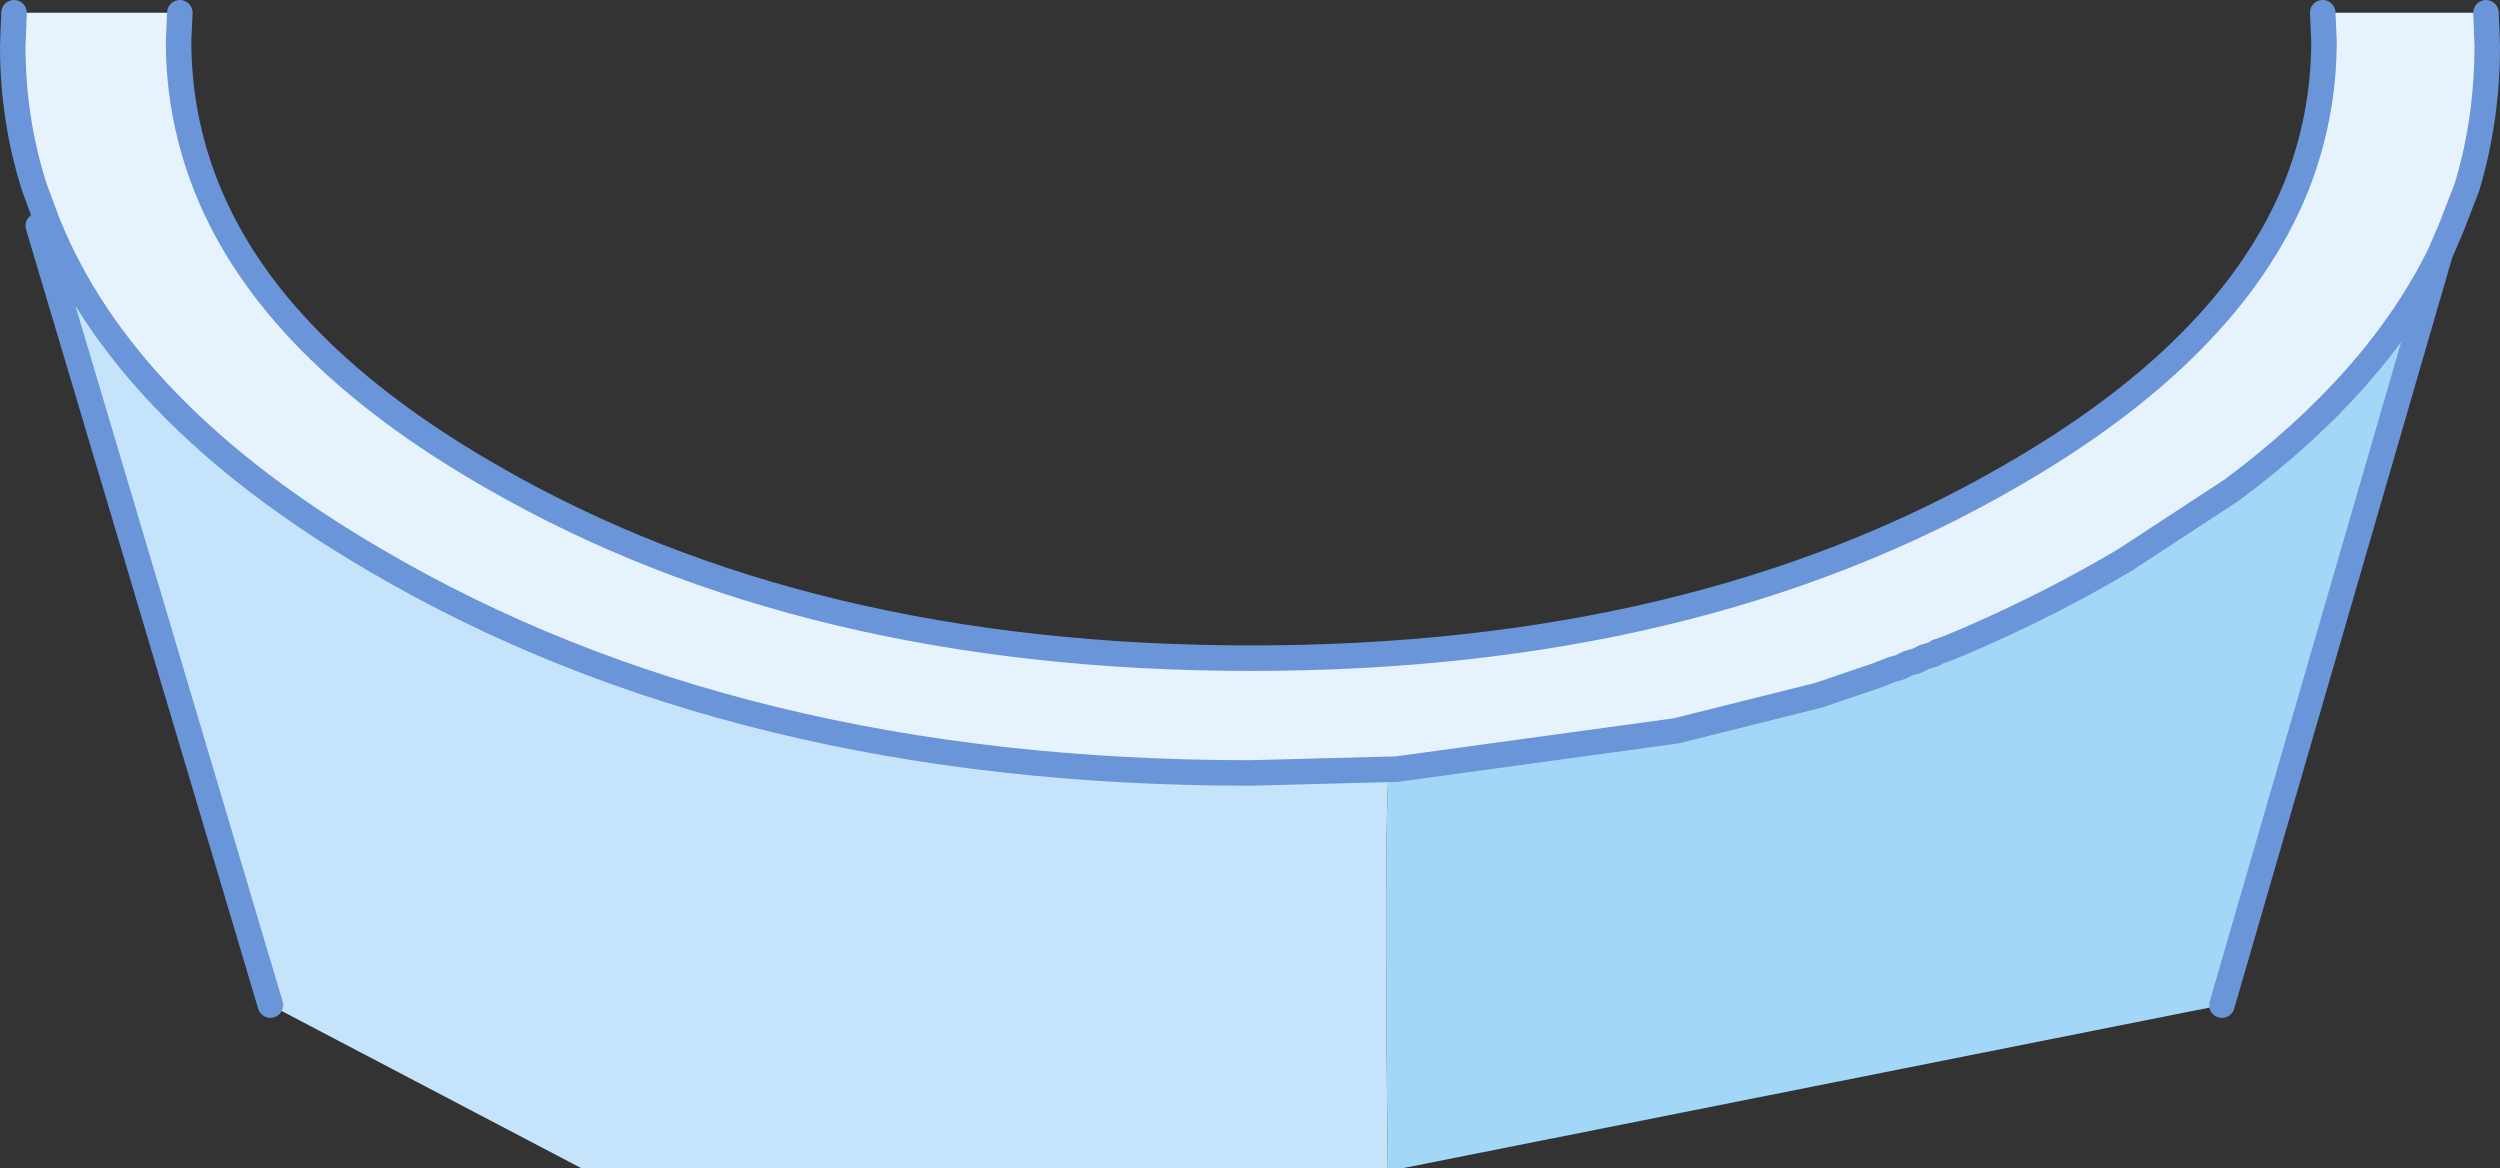
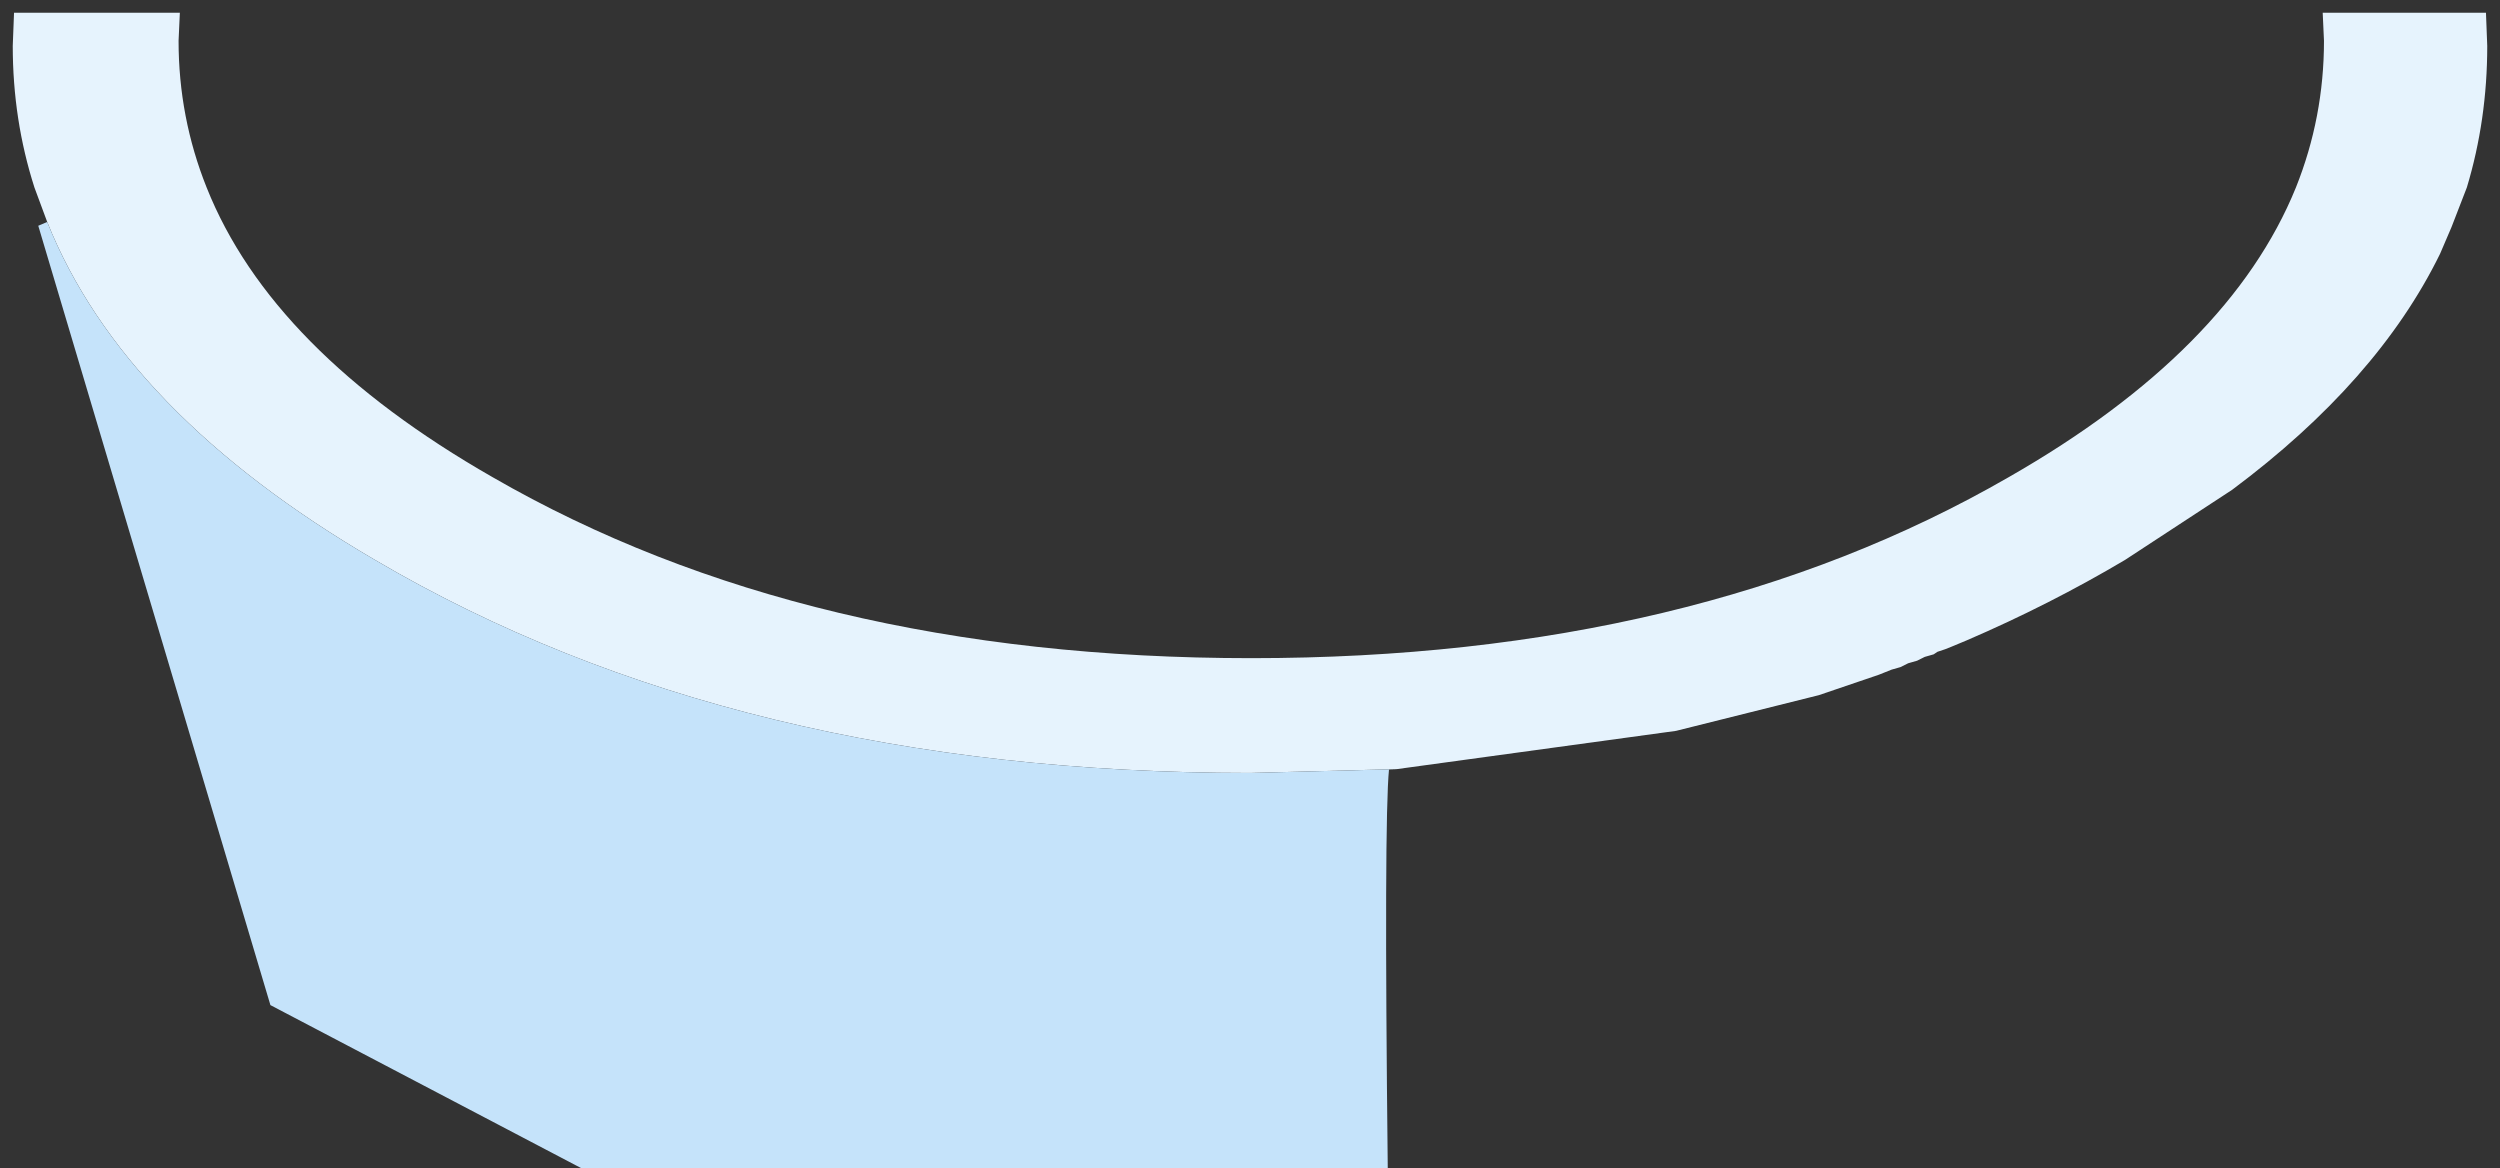
<svg xmlns="http://www.w3.org/2000/svg" height="45.8px" width="98.0px">
  <rect width="100%" height="100%" fill="#333333" stroke="none" />
  <g transform="matrix(1.0, 0.0, 0.0, 1.0, 55.1, -7.65)">
    <path d="M42.35 8.15 L42.4 9.45 Q42.4 12.35 41.6 15.0 L41.0 16.55 40.55 17.6 Q38.1 22.6 32.4 26.85 L28.2 29.6 Q25.25 31.35 22.0 32.75 L21.4 33.0 21.15 33.1 20.85 33.2 20.7 33.3 20.35 33.4 20.05 33.55 19.7 33.65 19.4 33.8 19.05 33.9 18.55 34.1 16.2 34.9 10.6 36.3 -0.35 37.8 -6.1 37.95 Q-26.2 37.95 -40.4 29.6 -50.25 23.85 -53.25 16.35 L-53.75 15.0 Q-54.6 12.35 -54.6 9.45 L-54.55 8.15 -48.05 8.15 -48.1 9.25 Q-48.1 12.25 -47.0 15.0 -44.45 21.4 -35.8 26.35 -23.5 33.45 -6.05 33.45 11.35 33.45 23.65 26.35 32.3 21.4 34.9 15.0 36.0 12.25 36.0 9.25 L35.95 8.15 42.35 8.15" fill="#e6f3fd" fill-rule="evenodd" stroke="none" />
-     <path d="M40.55 17.6 L32.0 47.05 -0.15 53.45 -0.7 53.45 Q-0.85 39.8 -0.65 37.8 L-0.35 37.8 10.6 36.3 16.2 34.9 18.55 34.1 19.05 33.9 19.4 33.8 19.7 33.65 20.05 33.55 20.35 33.4 20.7 33.3 20.85 33.2 21.15 33.1 21.4 33.0 22.0 32.75 Q25.25 31.35 28.2 29.6 L32.4 26.85 Q38.1 22.6 40.55 17.6" fill="#a2d7f7" fill-rule="evenodd" stroke="none" />
    <path d="M-0.7 53.45 L-32.3 53.45 -44.5 47.05 -53.6 16.5 -53.25 16.35 Q-50.25 23.85 -40.4 29.6 -26.2 37.95 -6.1 37.95 L-0.35 37.8 -0.65 37.8 Q-0.85 39.8 -0.7 53.45" fill="#c5e3fa" fill-rule="evenodd" stroke="none" />
-     <path d="M42.35 8.15 L42.4 9.45 Q42.4 12.35 41.6 15.0 L41.0 16.55 40.55 17.6 32.0 47.05 M-44.5 47.05 L-53.6 16.5 M-53.25 16.35 L-53.75 15.0 Q-54.6 12.35 -54.6 9.45 L-54.55 8.15 M-48.05 8.15 L-48.1 9.25 Q-48.1 12.25 -47.0 15.0 -44.45 21.4 -35.8 26.35 -23.5 33.45 -6.05 33.45 11.35 33.45 23.65 26.35 32.3 21.4 34.9 15.0 36.0 12.25 36.0 9.25 L35.95 8.15 M40.55 17.6 Q38.1 22.6 32.4 26.85 L28.2 29.6 Q25.25 31.35 22.0 32.75 L21.4 33.0 21.15 33.1 20.85 33.2 20.7 33.3 20.35 33.4 20.05 33.55 19.7 33.65 19.4 33.8 19.05 33.9 18.55 34.1 16.2 34.9 10.6 36.3 -0.35 37.8 -6.1 37.95 Q-26.2 37.95 -40.4 29.6 -50.25 23.85 -53.25 16.35" fill="none" stroke="#6a95d9" stroke-linecap="round" stroke-linejoin="round" stroke-width="1.0" />
  </g>
</svg>